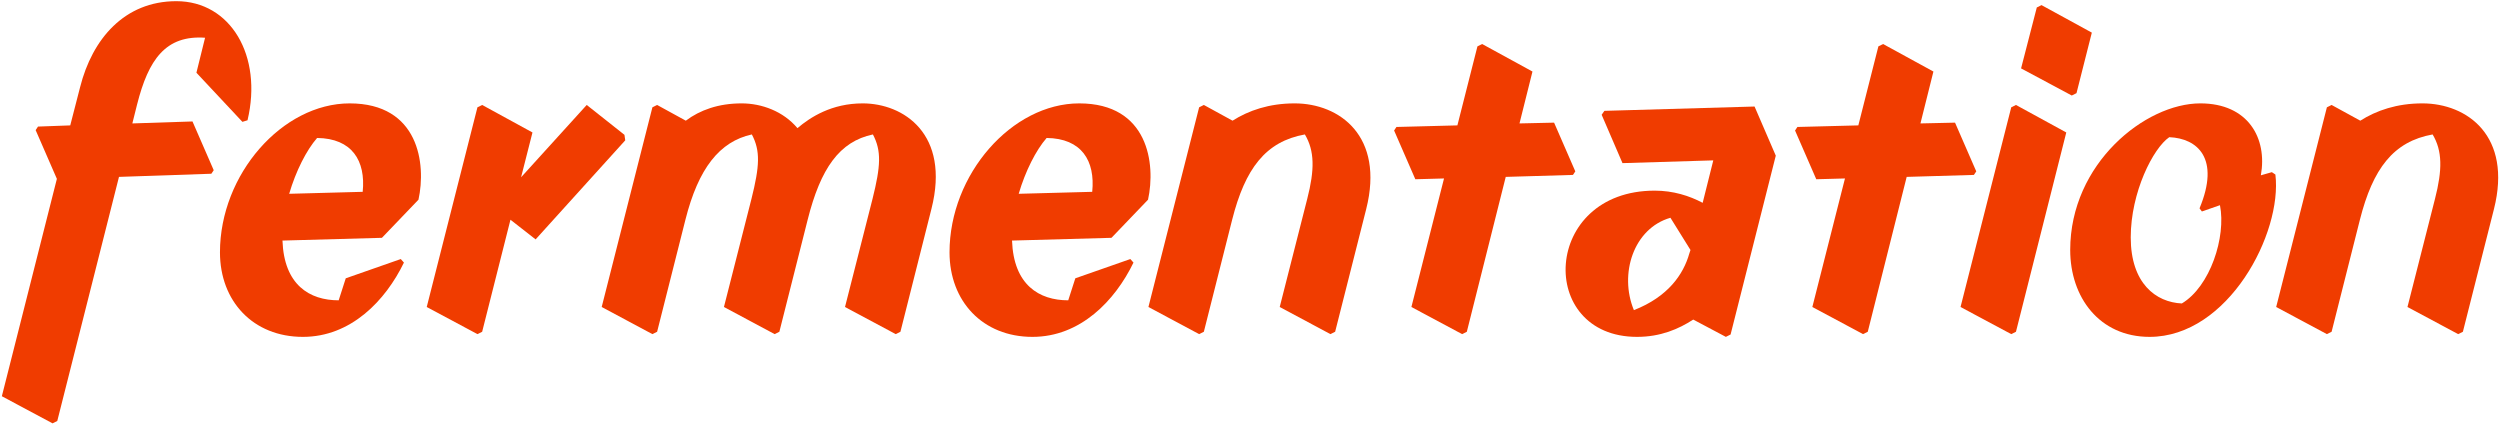
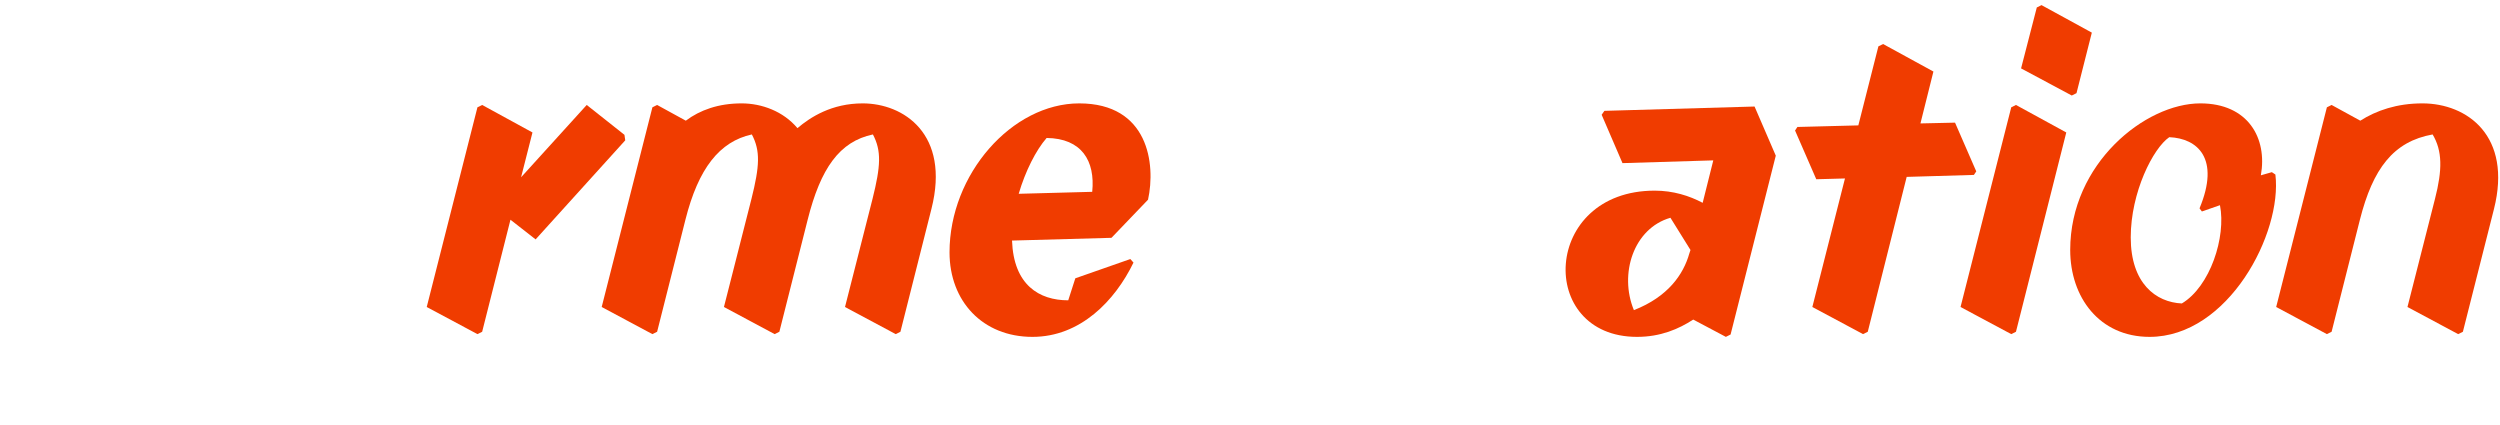
<svg xmlns="http://www.w3.org/2000/svg" version="1.1" id="Vrstva_1" x="0px" y="0px" viewBox="0 0 636 108" style="enable-background:new 0 0 636 108;" xml:space="preserve">
  <style type="text/css">
	.st0{fill:#F03C00;}
</style>
  <g>
-     <path class="st0" d="M62.97,30.6l-1.3,0.4l-11.7-12.5l2.2-8.9c-10-0.7-14.4,5.5-17.3,17l-1.2,4.8l15.3-0.5l5.4,12.4l-0.6,0.9   L30.27,45l-15.7,62.1l-1.2,0.6l-12.9-6.9l14-55.3l-5.4-12.4l0.6-0.9l8.2-0.3l2.5-9.7c3.1-12.3,11.3-21.9,24.5-21.9   C58.67,0.3,66.87,14.2,62.97,30.6z" />
-     <path class="st0" d="M71.86,61.2c0.4,11.3,6.9,15.2,14.3,15.2l1.8-5.6l14-4.9l0.8,0.9c-4.7,9.7-13.5,18.9-25.7,18.9   c-12.7,0-21.1-9.1-21.1-21.5c0-19.9,15.9-37.9,33-37.9c17.6,0,19.5,15.4,17.5,24.5l-9.3,9.7L71.86,61.2z M92.27,48.8   c0.8-7.9-2.7-13.6-11.6-13.7c-2.7,3.1-5.4,8.4-7.1,14.2L92.27,48.8z" />
    <path class="st0" d="M129.86,55.9l-7.2,28.5l-1.2,0.6l-12.9-6.9l12.9-50.8l1.2-0.6l12.8,7l-2.9,11.4l16.7-18.4l9.6,7.6l0.2,1.4   l-22.8,25.2L129.86,55.9z" />
    <path class="st0" d="M236.97,53.1l-7.9,31.3l-1.2,0.6l-12.9-6.9l7-27.5c2.1-8.4,2.3-12.2,0.1-16.4c-8.5,1.8-13.3,8.6-16.6,21.7   l-7.2,28.5l-1.2,0.6l-12.9-6.9l7-27.5c2.1-8.4,2.3-12.2,0.1-16.4c-8.2,1.8-13.6,8.6-16.9,21.7l-7.2,28.5l-1.2,0.6l-12.9-6.9   l12.9-50.8l1.2-0.6l7.3,4c3.6-2.7,8.3-4.4,14.2-4.4c5.1,0,10.6,2,14.2,6.3c3.3-2.8,8.7-6.3,16.6-6.3   C229.87,26.3,241.77,34.1,236.97,53.1z" />
    <path class="st0" d="M257.46,61.2c0.4,11.3,6.9,15.2,14.3,15.2l1.8-5.6l14-4.9l0.8,0.9c-4.7,9.7-13.5,18.9-25.7,18.9   c-12.7,0-21.1-9.1-21.1-21.5c0-19.9,15.9-37.9,33-37.9c17.6,0,19.5,15.4,17.5,24.5l-9.3,9.7L257.46,61.2z M277.86,48.8   c0.8-7.9-2.7-13.6-11.6-13.7c-2.7,3.1-5.4,8.4-7.1,14.2L277.86,48.8z" />
-     <path class="st0" d="M347.56,53.2l-7.9,31.2l-1.2,0.6l-12.9-6.9l7-27.5c1.9-7.4,1.9-12.2-0.6-16.4c-10,1.8-15.2,8.7-18.5,21.7   l-7.2,28.5l-1.2,0.6l-12.9-6.9l12.9-50.8l1.2-0.6l7.3,4c4.1-2.6,9.3-4.4,15.8-4.4C340.76,26.3,352.26,34.6,347.56,53.2z" />
-     <path class="st0" d="M383.06,45l-9.9,39.4l-1.2,0.6l-12.9-6.9l8.3-32.7l-7.3,0.2l-5.4-12.4l0.6-0.9l15.5-0.4l5.1-20.1l1.2-0.6   l12.8,7l-3.3,13.2l8.8-0.2l5.4,12.4l-0.6,0.9L383.06,45z" />
    <path class="st0" d="M440.26,85.1l-1.2,0.6l-8.3-4.4c-3.7,2.4-8.3,4.4-14.3,4.4c-25.6,0-24.2-37.2,4.5-37.2c4.7,0,8.8,1.3,12.2,3.1   l2.7-10.8l-23.1,0.7l-5.3-12.3l0.7-1l38.2-1.1l5.4,12.5L440.26,85.1z M429.76,64.5l0.3-0.9l-5.1-8.2c-9.4,2.7-13.1,14.3-9.3,23.5   C424.36,75.5,428.26,69.8,429.76,64.5z" />
    <path class="st0" d="M485.06,45l-9.9,39.4l-1.2,0.6l-12.9-6.9l8.3-32.7l-7.3,0.2l-5.4-12.4l0.6-0.9l15.5-0.4l5.1-20.1l1.2-0.6   l12.8,7l-3.3,13.2l8.8-0.2l5.4,12.4l-0.6,0.9L485.06,45z" />
    <path class="st0" d="M511.66,85l-12.9-6.9l12.9-50.8l1.2-0.6l12.8,7l-12.8,50.7L511.66,85z M527.06,24.3l-12.9-6.9l4-15.5l1.2-0.6   l12.8,7l-3.9,15.4L527.06,24.3z" />
    <path class="st0" d="M578.86,44.4c1.8,14.9-12,41.3-32,41.3c-12.8,0-20.2-10.1-20.2-22.1c0-22,19.1-37.3,33.1-37.3   c12.2,0,17.1,8.9,15.4,18.3l2.8-0.8L578.86,44.4z M564.76,52.2l-4.6,1.6l-0.6-0.8c5.3-12.7-0.5-17.8-7.7-18.1   c-4.1,2.8-9.8,14-9.8,25.5c0,11.7,6.4,16.5,13,16.8C562.26,72.9,566.36,60.3,564.76,52.2z" />
    <path class="st0" d="M634.46,53.2l-7.9,31.2l-1.2,0.6l-12.9-6.9l7-27.5c1.9-7.4,1.9-12.2-0.6-16.4c-10,1.8-15.2,8.7-18.5,21.7   l-7.2,28.5l-1.2,0.6l-12.9-6.9l12.9-50.8l1.2-0.6l7.3,4c4.1-2.6,9.3-4.4,15.8-4.4C627.66,26.3,639.16,34.6,634.46,53.2z" />
  </g>
</svg>